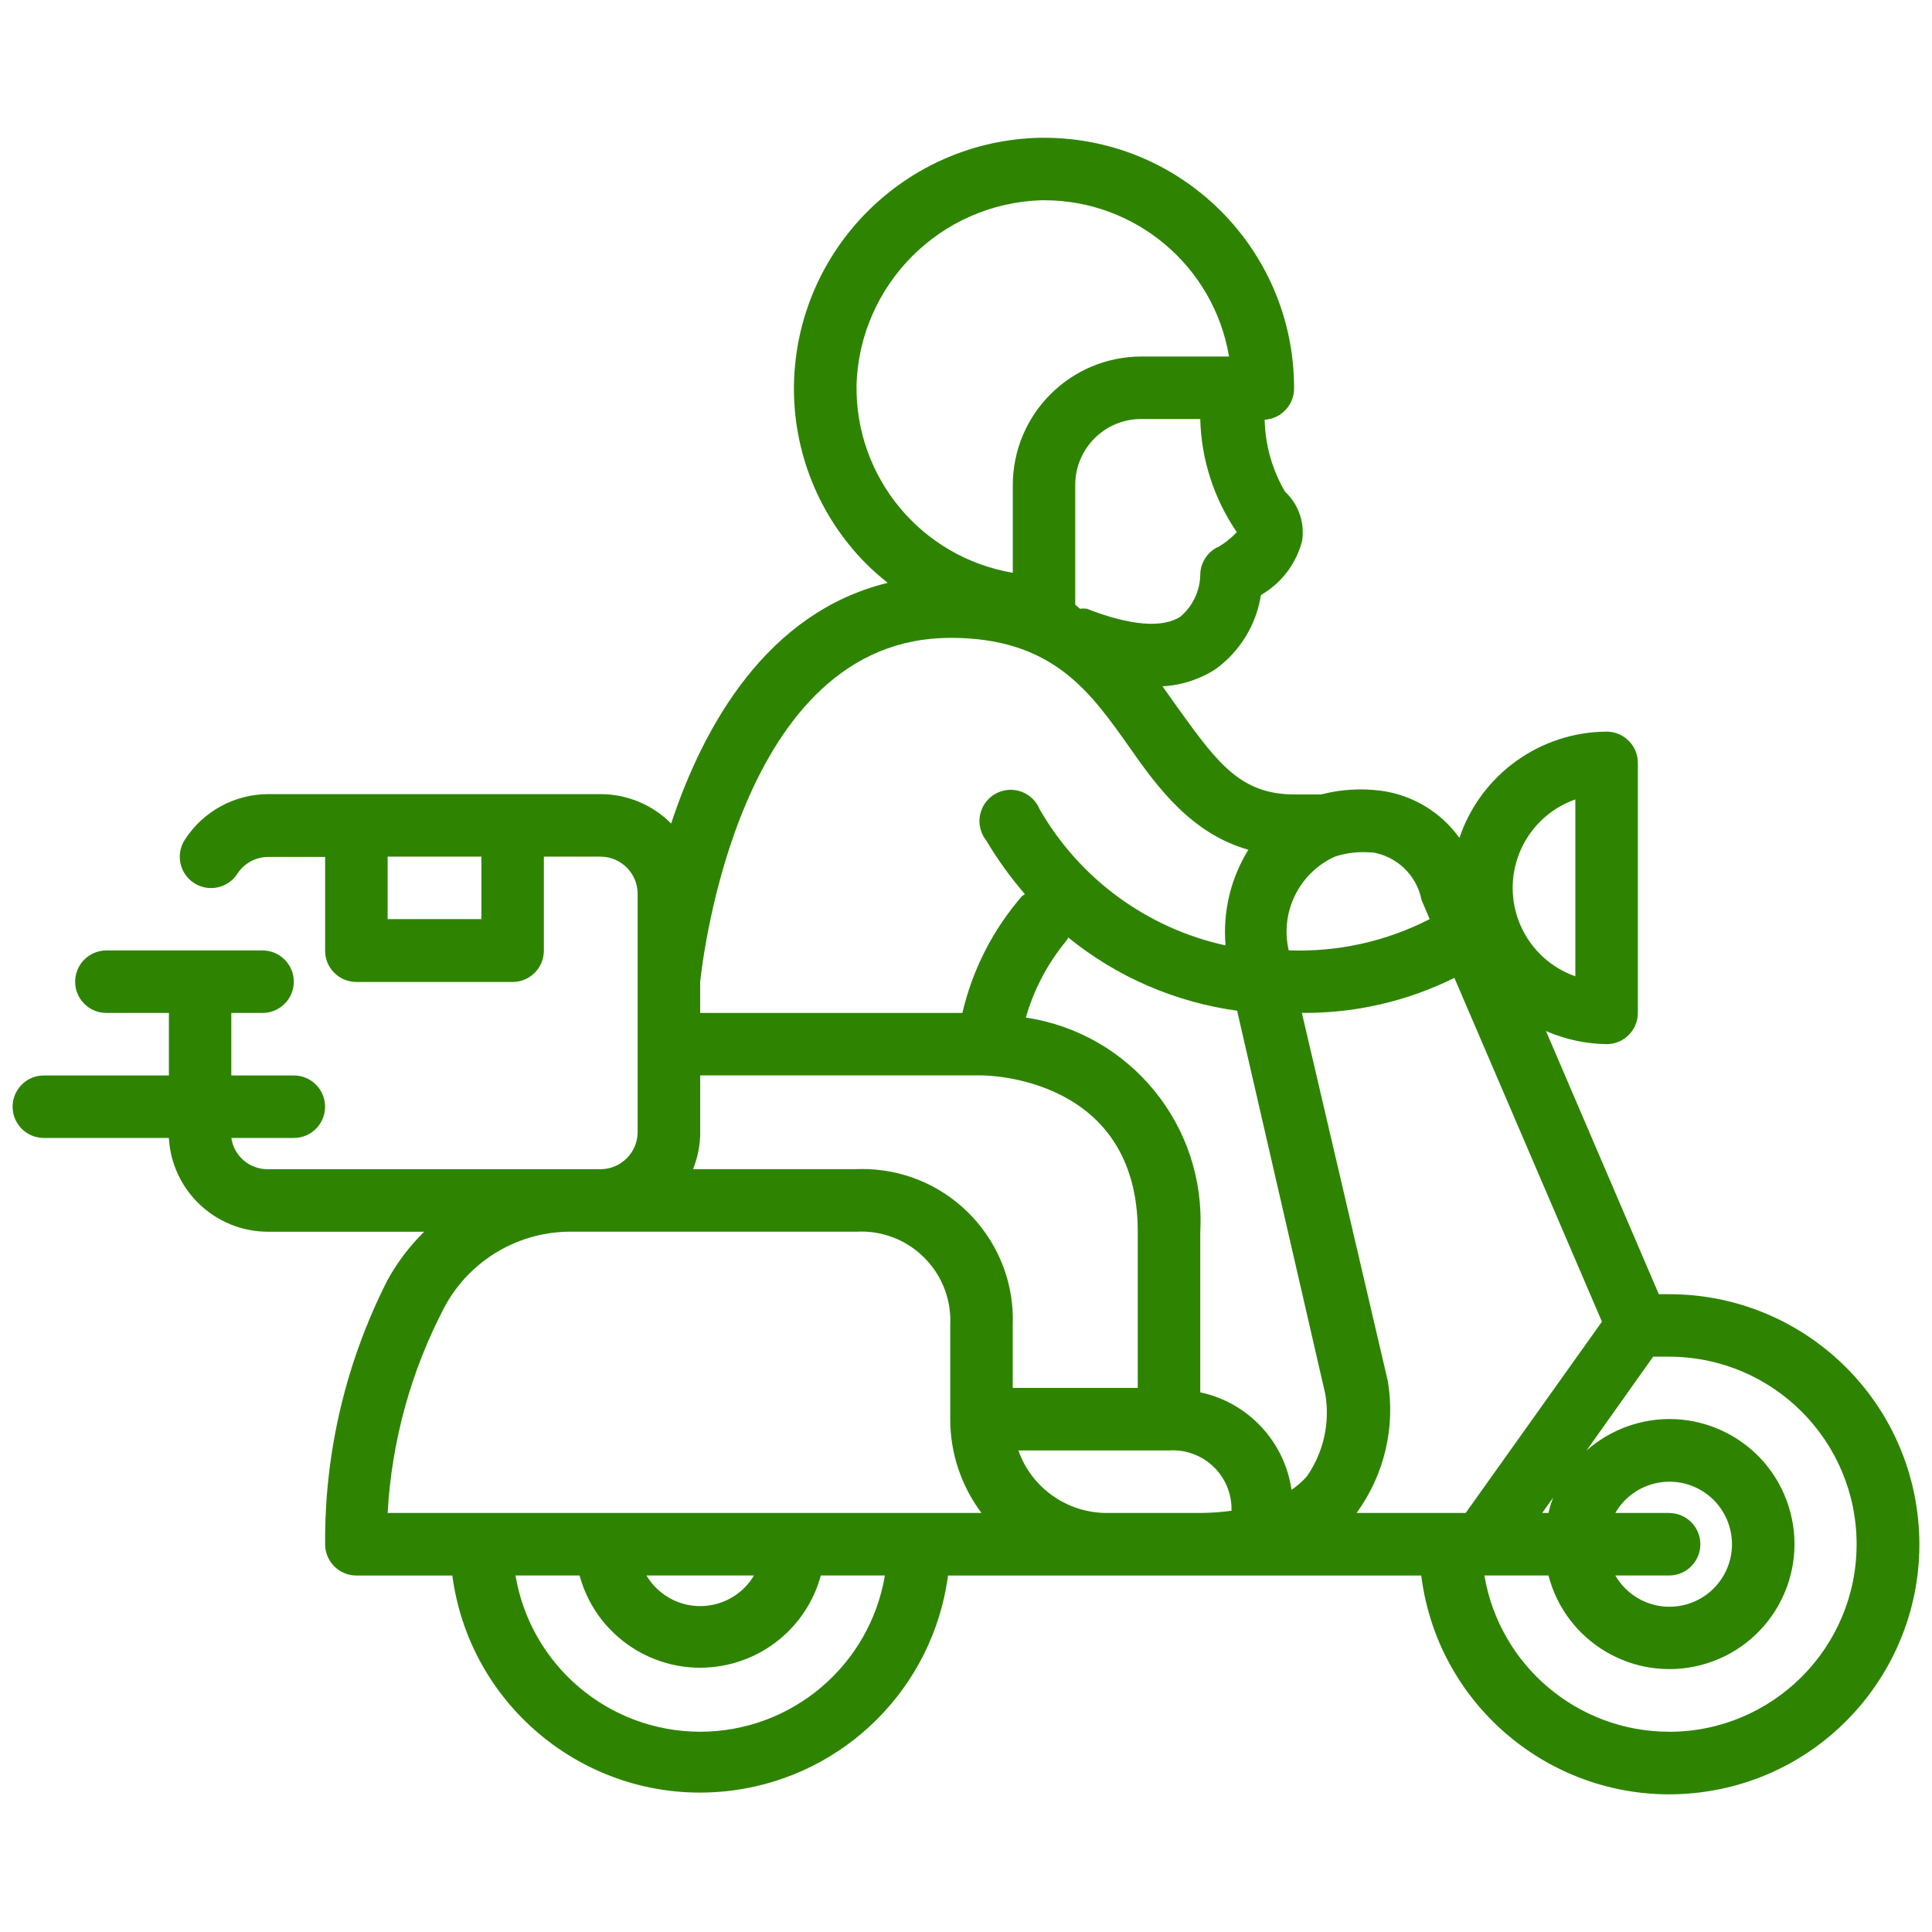
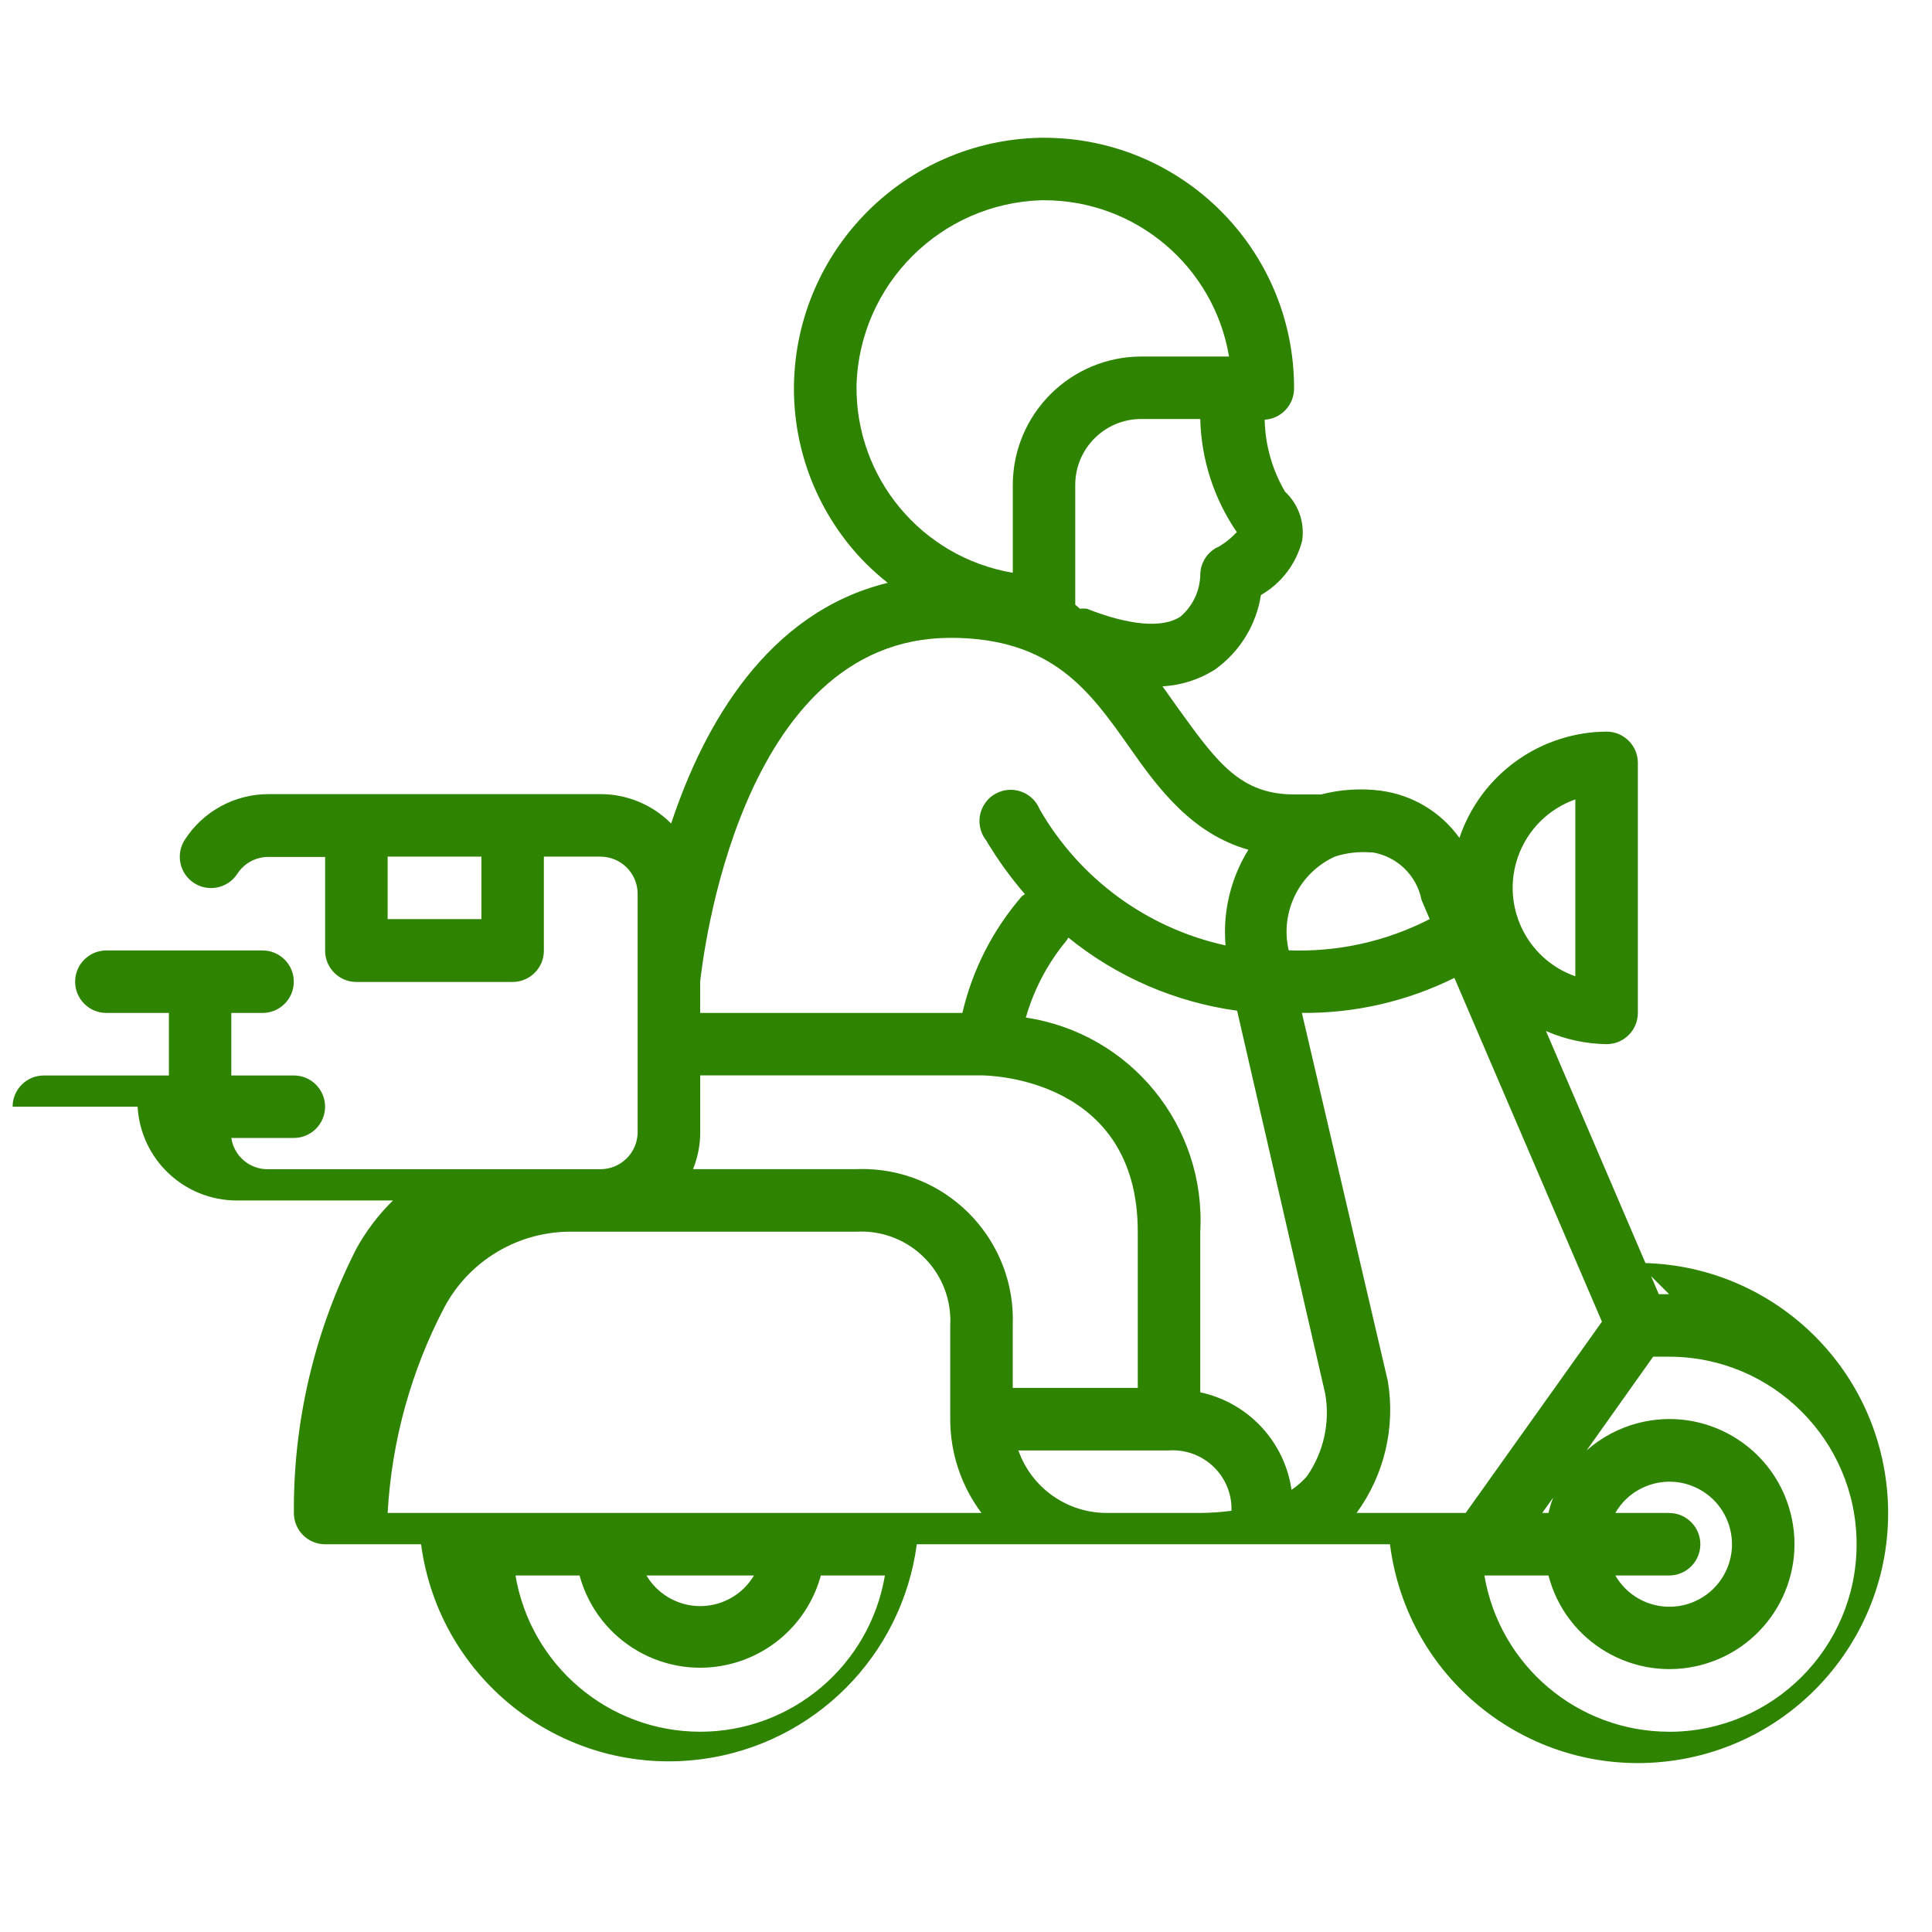
<svg xmlns="http://www.w3.org/2000/svg" id="Layer_1" version="1.1" viewBox="0 0 512 512">
  <defs>
    <style>
      .st0 {
        fill: #2e8400;
      }
    </style>
  </defs>
-   <path class="st0" d="M442.33,342.97h-2.73l-29.9-69.74c5.07,2.22,10.53,3.4,16.07,3.48,4.57,0,8.28-3.71,8.28-8.28v-66.26c0-4.57-3.71-8.28-8.28-8.28-17.68.1-33.35,11.41-39.01,28.16-4.93-6.88-12.48-11.41-20.87-12.51-5.26-.68-10.6-.34-15.74.99h-7.21c-14,0-20.21-8.28-29.98-21.78l-4.89-6.87c5.01-.26,9.87-1.83,14.08-4.56,6.46-4.69,10.78-11.75,12.01-19.63,5.44-3.13,9.38-8.33,10.93-14.41.71-4.82-.99-9.68-4.56-13-3.38-5.79-5.24-12.35-5.38-19.05,4.44-.27,7.88-4,7.79-8.45,0-36.6-29.66-66.27-66.26-66.27-.31,0-.61,0-.92,0-35.8.7-64.65,29.56-65.35,65.35-.31,17.74,6.56,34.86,19.05,47.46,1.83,1.82,3.77,3.54,5.8,5.14-31.97,7.79-48.79,37.77-57.4,63.78-4.95-4.99-11.69-7.79-18.72-7.79h-87.96c-8.98-.01-17.34,4.54-22.2,12.09-2.49,3.84-1.4,8.98,2.44,11.47s8.98,1.4,11.47-2.44c1.81-2.81,4.94-4.5,8.28-4.47h14.99v24.85c0,4.57,3.71,8.28,8.28,8.28h41.41c4.57,0,8.28-3.71,8.28-8.28v-24.93h14.99c5.44,0,9.86,4.41,9.86,9.86h0v63.2c-.05,5.41-4.45,9.77-9.86,9.77h-87.96c-4.91.14-9.14-3.42-9.86-8.28h16.57c4.57,0,8.28-3.71,8.28-8.28s-3.71-8.28-8.28-8.28h-16.57v-16.57h8.28c4.57,0,8.28-3.71,8.28-8.28s-3.71-8.28-8.28-8.28H28.19c-4.57,0-8.28,3.71-8.28,8.28s3.71,8.28,8.28,8.28h16.57v16.57H11.62c-4.57,0-8.28,3.71-8.28,8.28s3.71,8.28,8.28,8.28h33.13c.79,13.93,12.3,24.83,26.26,24.85h41.41c-3.83,3.76-7.1,8.06-9.69,12.76-11.06,21.69-16.74,45.73-16.57,70.07,0,4.57,3.71,8.28,8.28,8.28h25.43c4.83,36.28,38.15,61.77,74.43,56.94,29.66-3.95,52.99-27.28,56.94-56.94h125.4c4.57,36.31,37.72,62.03,74.03,57.46,36.31-4.57,62.03-37.72,57.46-74.03-4.18-33.15-32.39-58.01-65.8-57.98ZM127.58,243.58h-24.85v-16.57h24.85v16.57ZM417.48,211.85v46.88c-12.95-4.55-19.75-18.74-15.19-31.69,2.5-7.11,8.09-12.69,15.19-15.19ZM363.48,225.85c6.65,1,11.96,6.07,13.25,12.67l2.15,5.05c-11.53,5.93-24.4,8.78-37.36,8.28-2.35-10.15,2.78-20.54,12.26-24.85,3.12-1.01,6.42-1.38,9.69-1.08v-.08ZM322.64,145.01c-2.81,1.42-4.58,4.31-4.56,7.45-.12,4.22-2.02,8.19-5.22,10.93-4.72,3.15-13.5,2.4-24.85-2.07-.61-.07-1.22-.07-1.82,0l-1.24-1.08v-31.72c0-9.65,7.82-17.48,17.48-17.48h15.65c.26,10.72,3.63,21.14,9.69,29.98-1.5,1.6-3.23,2.97-5.14,4.06v-.08ZM226.98,102.02c.86-26.67,22.28-48.09,48.95-48.95h.75c24.26-.02,44.99,17.49,49.03,41.41h-23.27c-18.78.05-34,15.26-34.04,34.04v23.27c-24.17-4.08-41.76-25.18-41.41-49.7v-.08ZM251.82,169.03c27.09,0,37.02,14.16,47.54,29.07,7.62,10.93,16.57,22.86,31.47,27.09-4.69,7.58-6.81,16.47-6.05,25.35-20.79-4.54-38.69-17.66-49.28-36.11-1.74-4.23-6.59-6.24-10.81-4.5-4.23,1.74-6.24,6.59-4.5,10.81.29.71.68,1.37,1.15,1.97,3,5.04,6.44,9.81,10.27,14.25l-.75.5c-7.72,8.88-13.15,19.52-15.82,30.98h-69.49v-8.28c.58-5.05,10.02-91.11,66.26-91.11ZM185.56,299.98v-14.99h74.55c1.66,0,41.41.5,41.41,41.41v41.41h-33.13v-16.57c.84-22.03-16.34-40.58-38.37-41.41-1.01-.04-2.03-.04-3.04,0h-43.32c1.27-3.13,1.91-6.48,1.91-9.86ZM185.56,458.93c-24.23-.02-44.91-17.52-48.95-41.41h16.98c4.8,17.66,23,28.08,40.66,23.28,11.34-3.08,20.2-11.94,23.28-23.28h16.98c-4.04,23.89-24.72,41.39-48.95,41.41ZM171.32,417.52h28.49c-4.67,7.87-14.83,10.46-22.7,5.79-2.39-1.42-4.38-3.41-5.79-5.79ZM102.73,400.95c1.06-19.06,6.2-37.68,15.07-54.58,6.72-12.5,19.85-20.2,34.04-19.96h75.13c13.02-.71,24.14,9.28,24.85,22.29.05.85.05,1.7,0,2.55v24.85c0,8.96,2.91,17.68,8.28,24.85H102.73ZM293.24,400.95c-10.5-.03-19.86-6.66-23.36-16.57h39.92c8.58-.55,15.99,5.96,16.54,14.54.03.48.04.96.03,1.45-2.75.37-5.51.56-8.28.58h-24.85ZM346.33,391.26c-1.2,1.35-2.56,2.55-4.06,3.56-1.86-12.83-11.51-23.14-24.19-25.84v-42.57c1.55-28.01-18.48-52.59-46.22-56.74,2.12-7.43,5.76-14.34,10.68-20.29.21-.29.41-.59.58-.91,12.86,10.43,28.33,17.13,44.73,19.38l23.36,101.55c1.31,7.65-.44,15.5-4.89,21.87ZM367.79,366l-22.78-97.57c14.02.13,27.86-3.05,40.42-9.28l39.1,91.11-36.11,50.69h-28.91c7.34-10.07,10.33-22.66,8.28-34.95ZM442.33,400.95h-14.25c4.57-7.92,14.71-10.64,22.63-6.06,7.92,4.57,10.64,14.71,6.06,22.63-4.57,7.92-14.71,10.64-22.63,6.06-2.52-1.45-4.61-3.55-6.06-6.06h14.25c4.57,0,8.28-3.71,8.28-8.28s-3.71-8.28-8.28-8.28ZM408.7,400.95l2.9-4.06c-.5,1.32-.92,2.68-1.24,4.06h-1.66ZM442.33,458.93c-24.23-.02-44.91-17.52-48.95-41.41h16.98c4.6,17.71,22.68,28.34,40.39,23.74,17.71-4.6,28.34-22.68,23.74-40.39-4.6-17.71-22.68-28.34-40.39-23.74-5.05,1.31-9.73,3.8-13.64,7.26l17.64-24.85h4.22c27.45,0,49.7,22.25,49.7,49.7s-22.25,49.7-49.7,49.7Z" />
+   <path class="st0" d="M442.33,342.97h-2.73l-29.9-69.74c5.07,2.22,10.53,3.4,16.07,3.48,4.57,0,8.28-3.71,8.28-8.28v-66.26c0-4.57-3.71-8.28-8.28-8.28-17.68.1-33.35,11.41-39.01,28.16-4.93-6.88-12.48-11.41-20.87-12.51-5.26-.68-10.6-.34-15.74.99h-7.21c-14,0-20.21-8.28-29.98-21.78l-4.89-6.87c5.01-.26,9.87-1.83,14.08-4.56,6.46-4.69,10.78-11.75,12.01-19.63,5.44-3.13,9.38-8.33,10.93-14.41.71-4.82-.99-9.68-4.56-13-3.38-5.79-5.24-12.35-5.38-19.05,4.44-.27,7.88-4,7.79-8.45,0-36.6-29.66-66.27-66.26-66.27-.31,0-.61,0-.92,0-35.8.7-64.65,29.56-65.35,65.35-.31,17.74,6.56,34.86,19.05,47.46,1.83,1.82,3.77,3.54,5.8,5.14-31.97,7.79-48.79,37.77-57.4,63.78-4.95-4.99-11.69-7.79-18.72-7.79h-87.96c-8.98-.01-17.34,4.54-22.2,12.09-2.49,3.84-1.4,8.98,2.44,11.47s8.98,1.4,11.47-2.44c1.81-2.81,4.94-4.5,8.28-4.47h14.99v24.85c0,4.57,3.71,8.28,8.28,8.28h41.41c4.57,0,8.28-3.71,8.28-8.28v-24.93h14.99c5.44,0,9.86,4.41,9.86,9.86h0v63.2c-.05,5.41-4.45,9.77-9.86,9.77h-87.96c-4.91.14-9.14-3.42-9.86-8.28h16.57c4.57,0,8.28-3.71,8.28-8.28s-3.71-8.28-8.28-8.28h-16.57v-16.57h8.28c4.57,0,8.28-3.71,8.28-8.28s-3.71-8.28-8.28-8.28H28.19c-4.57,0-8.28,3.71-8.28,8.28s3.71,8.28,8.28,8.28h16.57v16.57H11.62c-4.57,0-8.28,3.71-8.28,8.28h33.13c.79,13.93,12.3,24.83,26.26,24.85h41.41c-3.83,3.76-7.1,8.06-9.69,12.76-11.06,21.69-16.74,45.73-16.57,70.07,0,4.57,3.71,8.28,8.28,8.28h25.43c4.83,36.28,38.15,61.77,74.43,56.94,29.66-3.95,52.99-27.28,56.94-56.94h125.4c4.57,36.31,37.72,62.03,74.03,57.46,36.31-4.57,62.03-37.72,57.46-74.03-4.18-33.15-32.39-58.01-65.8-57.98ZM127.58,243.58h-24.85v-16.57h24.85v16.57ZM417.48,211.85v46.88c-12.95-4.55-19.75-18.74-15.19-31.69,2.5-7.11,8.09-12.69,15.19-15.19ZM363.48,225.85c6.65,1,11.96,6.07,13.25,12.67l2.15,5.05c-11.53,5.93-24.4,8.78-37.36,8.28-2.35-10.15,2.78-20.54,12.26-24.85,3.12-1.01,6.42-1.38,9.69-1.08v-.08ZM322.64,145.01c-2.81,1.42-4.58,4.31-4.56,7.45-.12,4.22-2.02,8.19-5.22,10.93-4.72,3.15-13.5,2.4-24.85-2.07-.61-.07-1.22-.07-1.82,0l-1.24-1.08v-31.72c0-9.65,7.82-17.48,17.48-17.48h15.65c.26,10.72,3.63,21.14,9.69,29.98-1.5,1.6-3.23,2.97-5.14,4.06v-.08ZM226.98,102.02c.86-26.67,22.28-48.09,48.95-48.95h.75c24.26-.02,44.99,17.49,49.03,41.41h-23.27c-18.78.05-34,15.26-34.04,34.04v23.27c-24.17-4.08-41.76-25.18-41.41-49.7v-.08ZM251.82,169.03c27.09,0,37.02,14.16,47.54,29.07,7.62,10.93,16.57,22.86,31.47,27.09-4.69,7.58-6.81,16.47-6.05,25.35-20.79-4.54-38.69-17.66-49.28-36.11-1.74-4.23-6.59-6.24-10.81-4.5-4.23,1.74-6.24,6.59-4.5,10.81.29.71.68,1.37,1.15,1.97,3,5.04,6.44,9.81,10.27,14.25l-.75.5c-7.72,8.88-13.15,19.52-15.82,30.98h-69.49v-8.28c.58-5.05,10.02-91.11,66.26-91.11ZM185.56,299.98v-14.99h74.55c1.66,0,41.41.5,41.41,41.41v41.41h-33.13v-16.57c.84-22.03-16.34-40.58-38.37-41.41-1.01-.04-2.03-.04-3.04,0h-43.32c1.27-3.13,1.91-6.48,1.91-9.86ZM185.56,458.93c-24.23-.02-44.91-17.52-48.95-41.41h16.98c4.8,17.66,23,28.08,40.66,23.28,11.34-3.08,20.2-11.94,23.28-23.28h16.98c-4.04,23.89-24.72,41.39-48.95,41.41ZM171.32,417.52h28.49c-4.67,7.87-14.83,10.46-22.7,5.79-2.39-1.42-4.38-3.41-5.79-5.79ZM102.73,400.95c1.06-19.06,6.2-37.68,15.07-54.58,6.72-12.5,19.85-20.2,34.04-19.96h75.13c13.02-.71,24.14,9.28,24.85,22.29.05.85.05,1.7,0,2.55v24.85c0,8.96,2.91,17.68,8.28,24.85H102.73ZM293.24,400.95c-10.5-.03-19.86-6.66-23.36-16.57h39.92c8.58-.55,15.99,5.96,16.54,14.54.03.48.04.96.03,1.45-2.75.37-5.51.56-8.28.58h-24.85ZM346.33,391.26c-1.2,1.35-2.56,2.55-4.06,3.56-1.86-12.83-11.51-23.14-24.19-25.84v-42.57c1.55-28.01-18.48-52.59-46.22-56.74,2.12-7.43,5.76-14.34,10.68-20.29.21-.29.41-.59.58-.91,12.86,10.43,28.33,17.13,44.73,19.38l23.36,101.55c1.31,7.65-.44,15.5-4.89,21.87ZM367.79,366l-22.78-97.57c14.02.13,27.86-3.05,40.42-9.28l39.1,91.11-36.11,50.69h-28.91c7.34-10.07,10.33-22.66,8.28-34.95ZM442.33,400.95h-14.25c4.57-7.92,14.71-10.64,22.63-6.06,7.92,4.57,10.64,14.71,6.06,22.63-4.57,7.92-14.71,10.64-22.63,6.06-2.52-1.45-4.61-3.55-6.06-6.06h14.25c4.57,0,8.28-3.71,8.28-8.28s-3.71-8.28-8.28-8.28ZM408.7,400.95l2.9-4.06c-.5,1.32-.92,2.68-1.24,4.06h-1.66ZM442.33,458.93c-24.23-.02-44.91-17.52-48.95-41.41h16.98c4.6,17.71,22.68,28.34,40.39,23.74,17.71-4.6,28.34-22.68,23.74-40.39-4.6-17.71-22.68-28.34-40.39-23.74-5.05,1.31-9.73,3.8-13.64,7.26l17.64-24.85h4.22c27.45,0,49.7,22.25,49.7,49.7s-22.25,49.7-49.7,49.7Z" />
</svg>